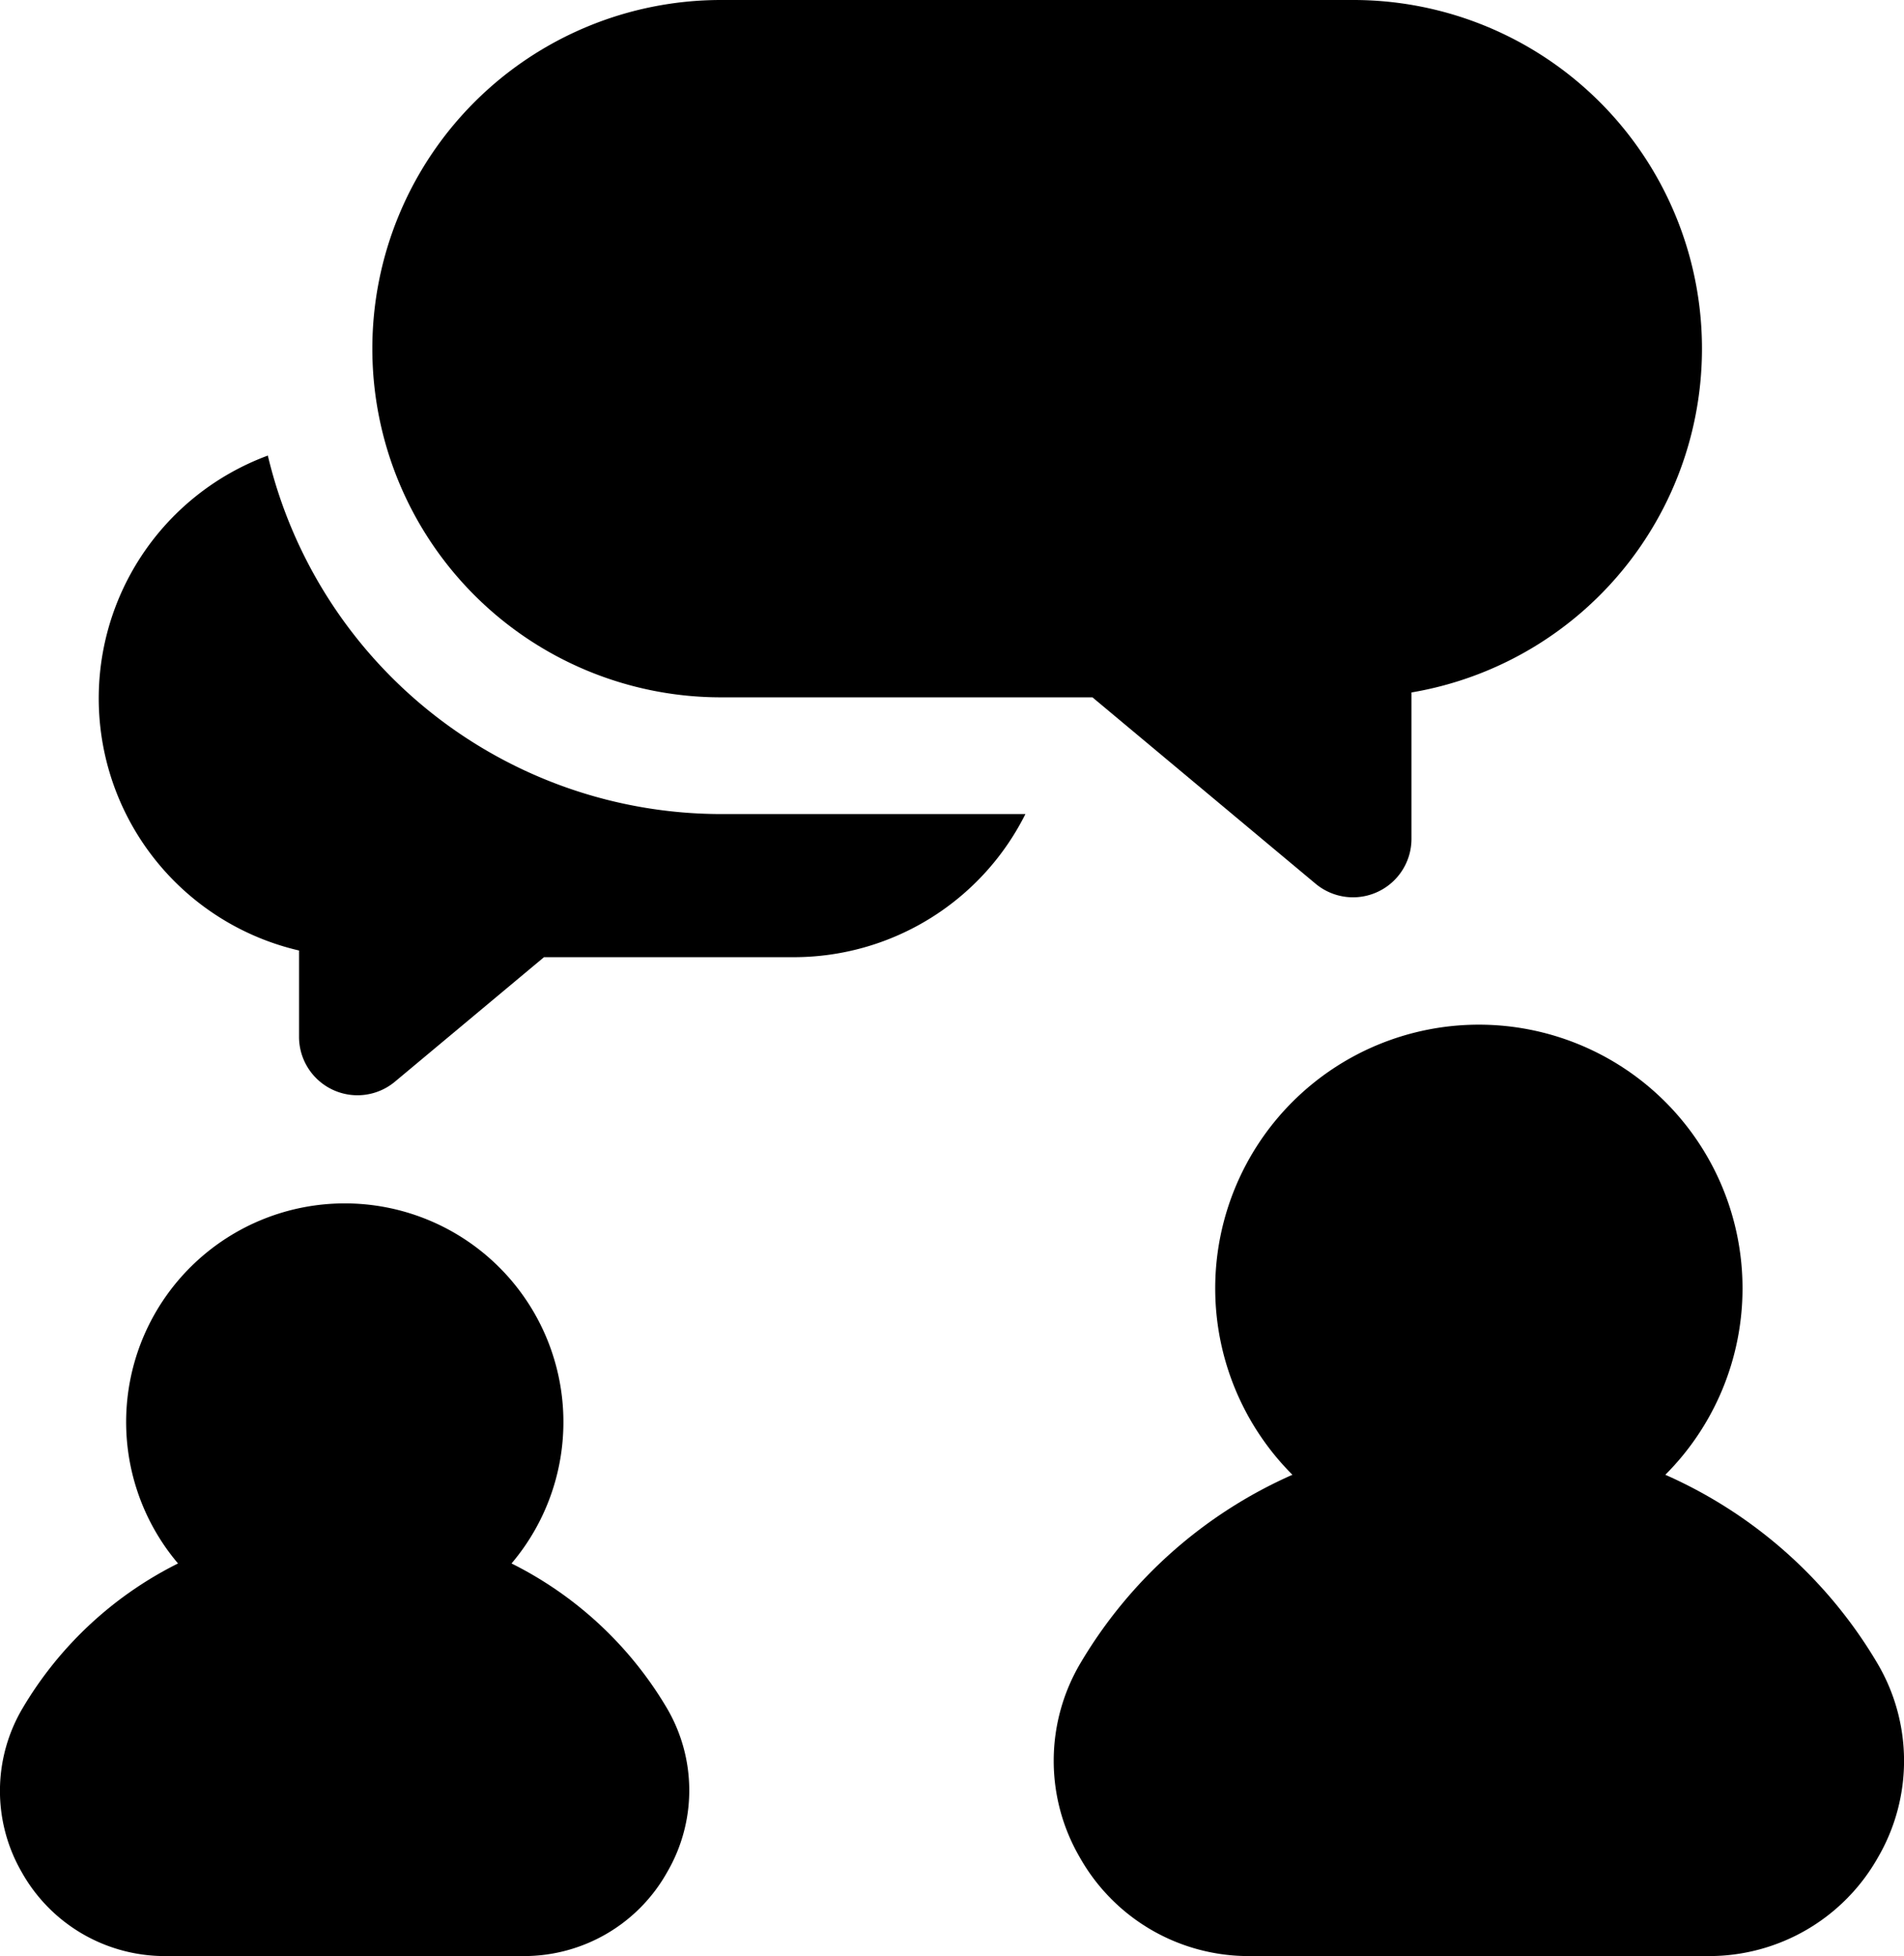
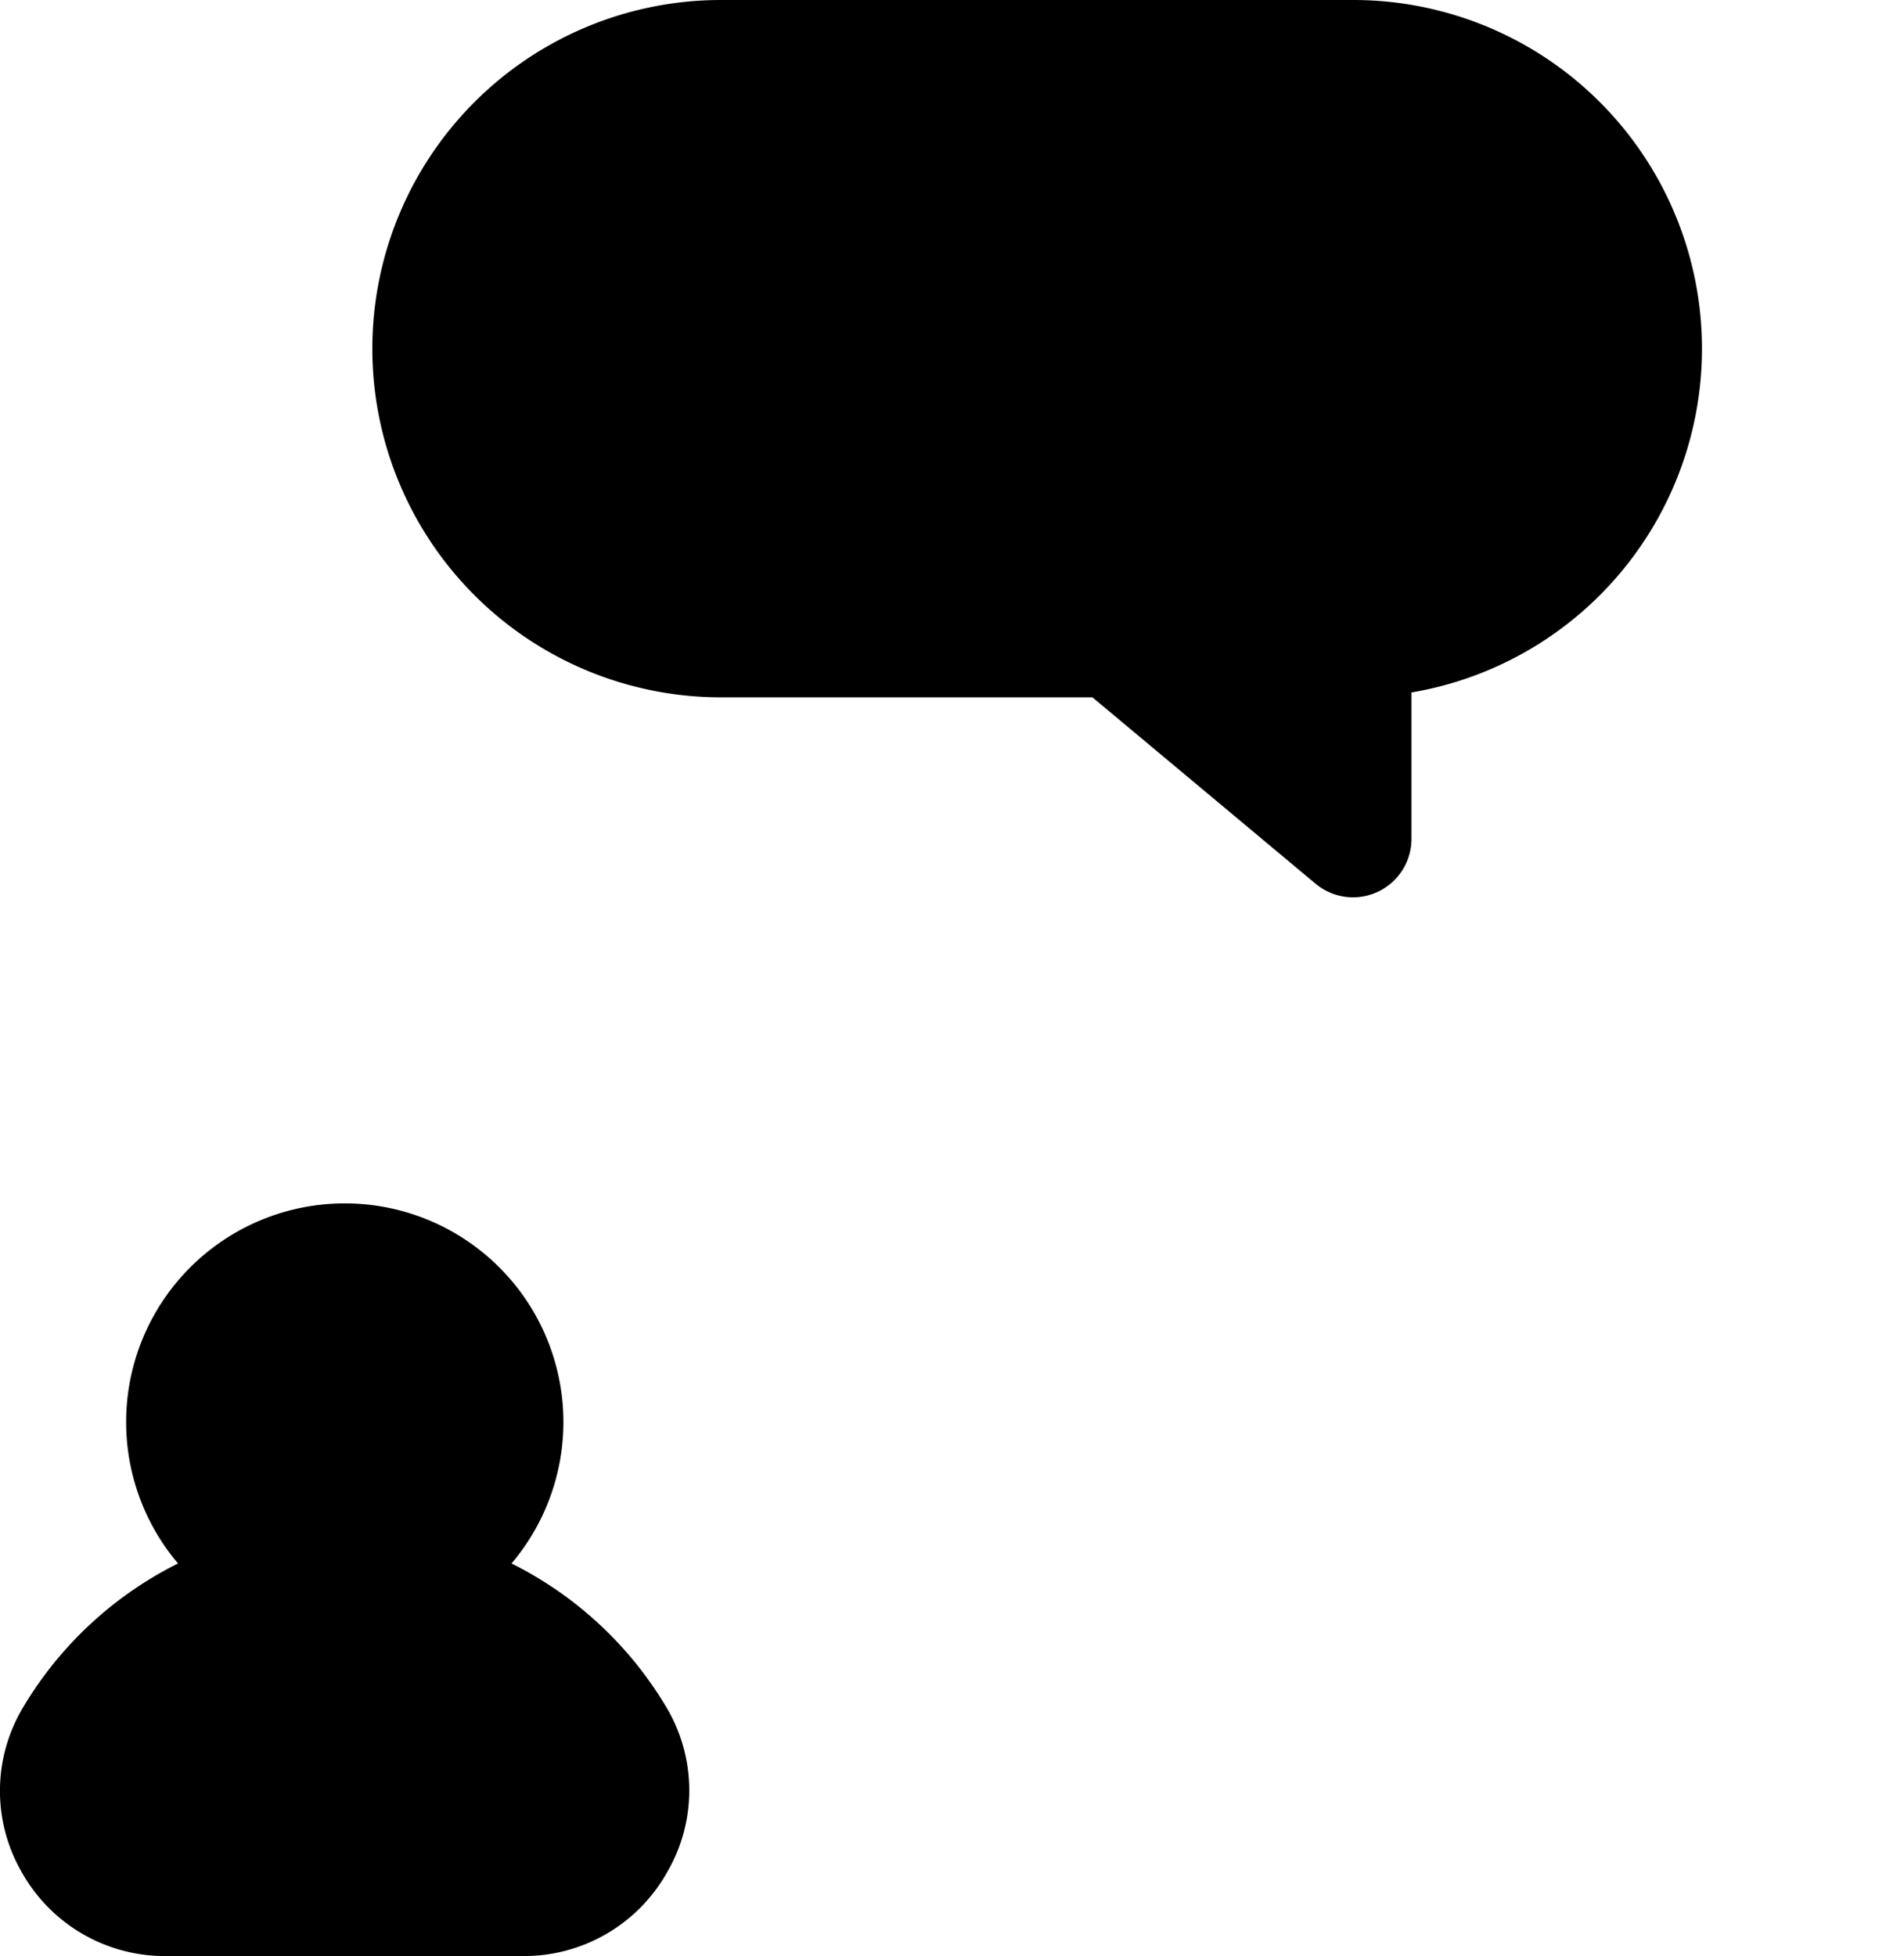
<svg xmlns="http://www.w3.org/2000/svg" id="icon.svg_6_" data-name="icon.svg (6)" width="43.691" height="44.881" viewBox="0 0 43.691 44.881">
-   <path id="Path_78" data-name="Path 78" d="M29.706,119.246a5.939,5.939,0,0,0,.716,11.356v1.981a1.341,1.341,0,0,0,2.2,1.029l3.421-2.857H41.78a5.944,5.944,0,0,0,5.31-3.284H40.1A10.7,10.7,0,0,1,29.706,119.246Zm0,0" transform="translate(-23.56 -108.793)" />
  <path id="Path_79" data-name="Path 79" d="M119.951,0h-14.5a8,8,0,0,0,0,16h8.524l5.121,4.277a1.341,1.341,0,0,0,2.2-1.029v-3.36A8,8,0,0,0,119.951,0Zm0,0" transform="translate(-88.907)" />
  <path id="Path_80" data-name="Path 80" d="M15.292,326.585a8.6,8.6,0,0,0-3.554-3.3,5.017,5.017,0,1,0-7.653,0,8.6,8.6,0,0,0-3.554,3.3A3.726,3.726,0,0,0,.5,330.37a3.764,3.764,0,0,0,3.3,1.923h8.208a3.764,3.764,0,0,0,3.3-1.923A3.726,3.726,0,0,0,15.292,326.585Zm0,0" transform="translate(0 -287.412)" />
-   <path id="Path_81" data-name="Path 81" d="M294.716,282.915a10.648,10.648,0,0,0-4.851-4.3,6.05,6.05,0,1,0-8.557,0,10.648,10.648,0,0,0-4.851,4.3,4.4,4.4,0,0,0-.033,4.47,4.447,4.447,0,0,0,3.906,2.273h10.514a4.448,4.448,0,0,0,3.906-2.273A4.4,4.4,0,0,0,294.716,282.915Zm0,0" transform="translate(-251.651 -244.777)" />
</svg>